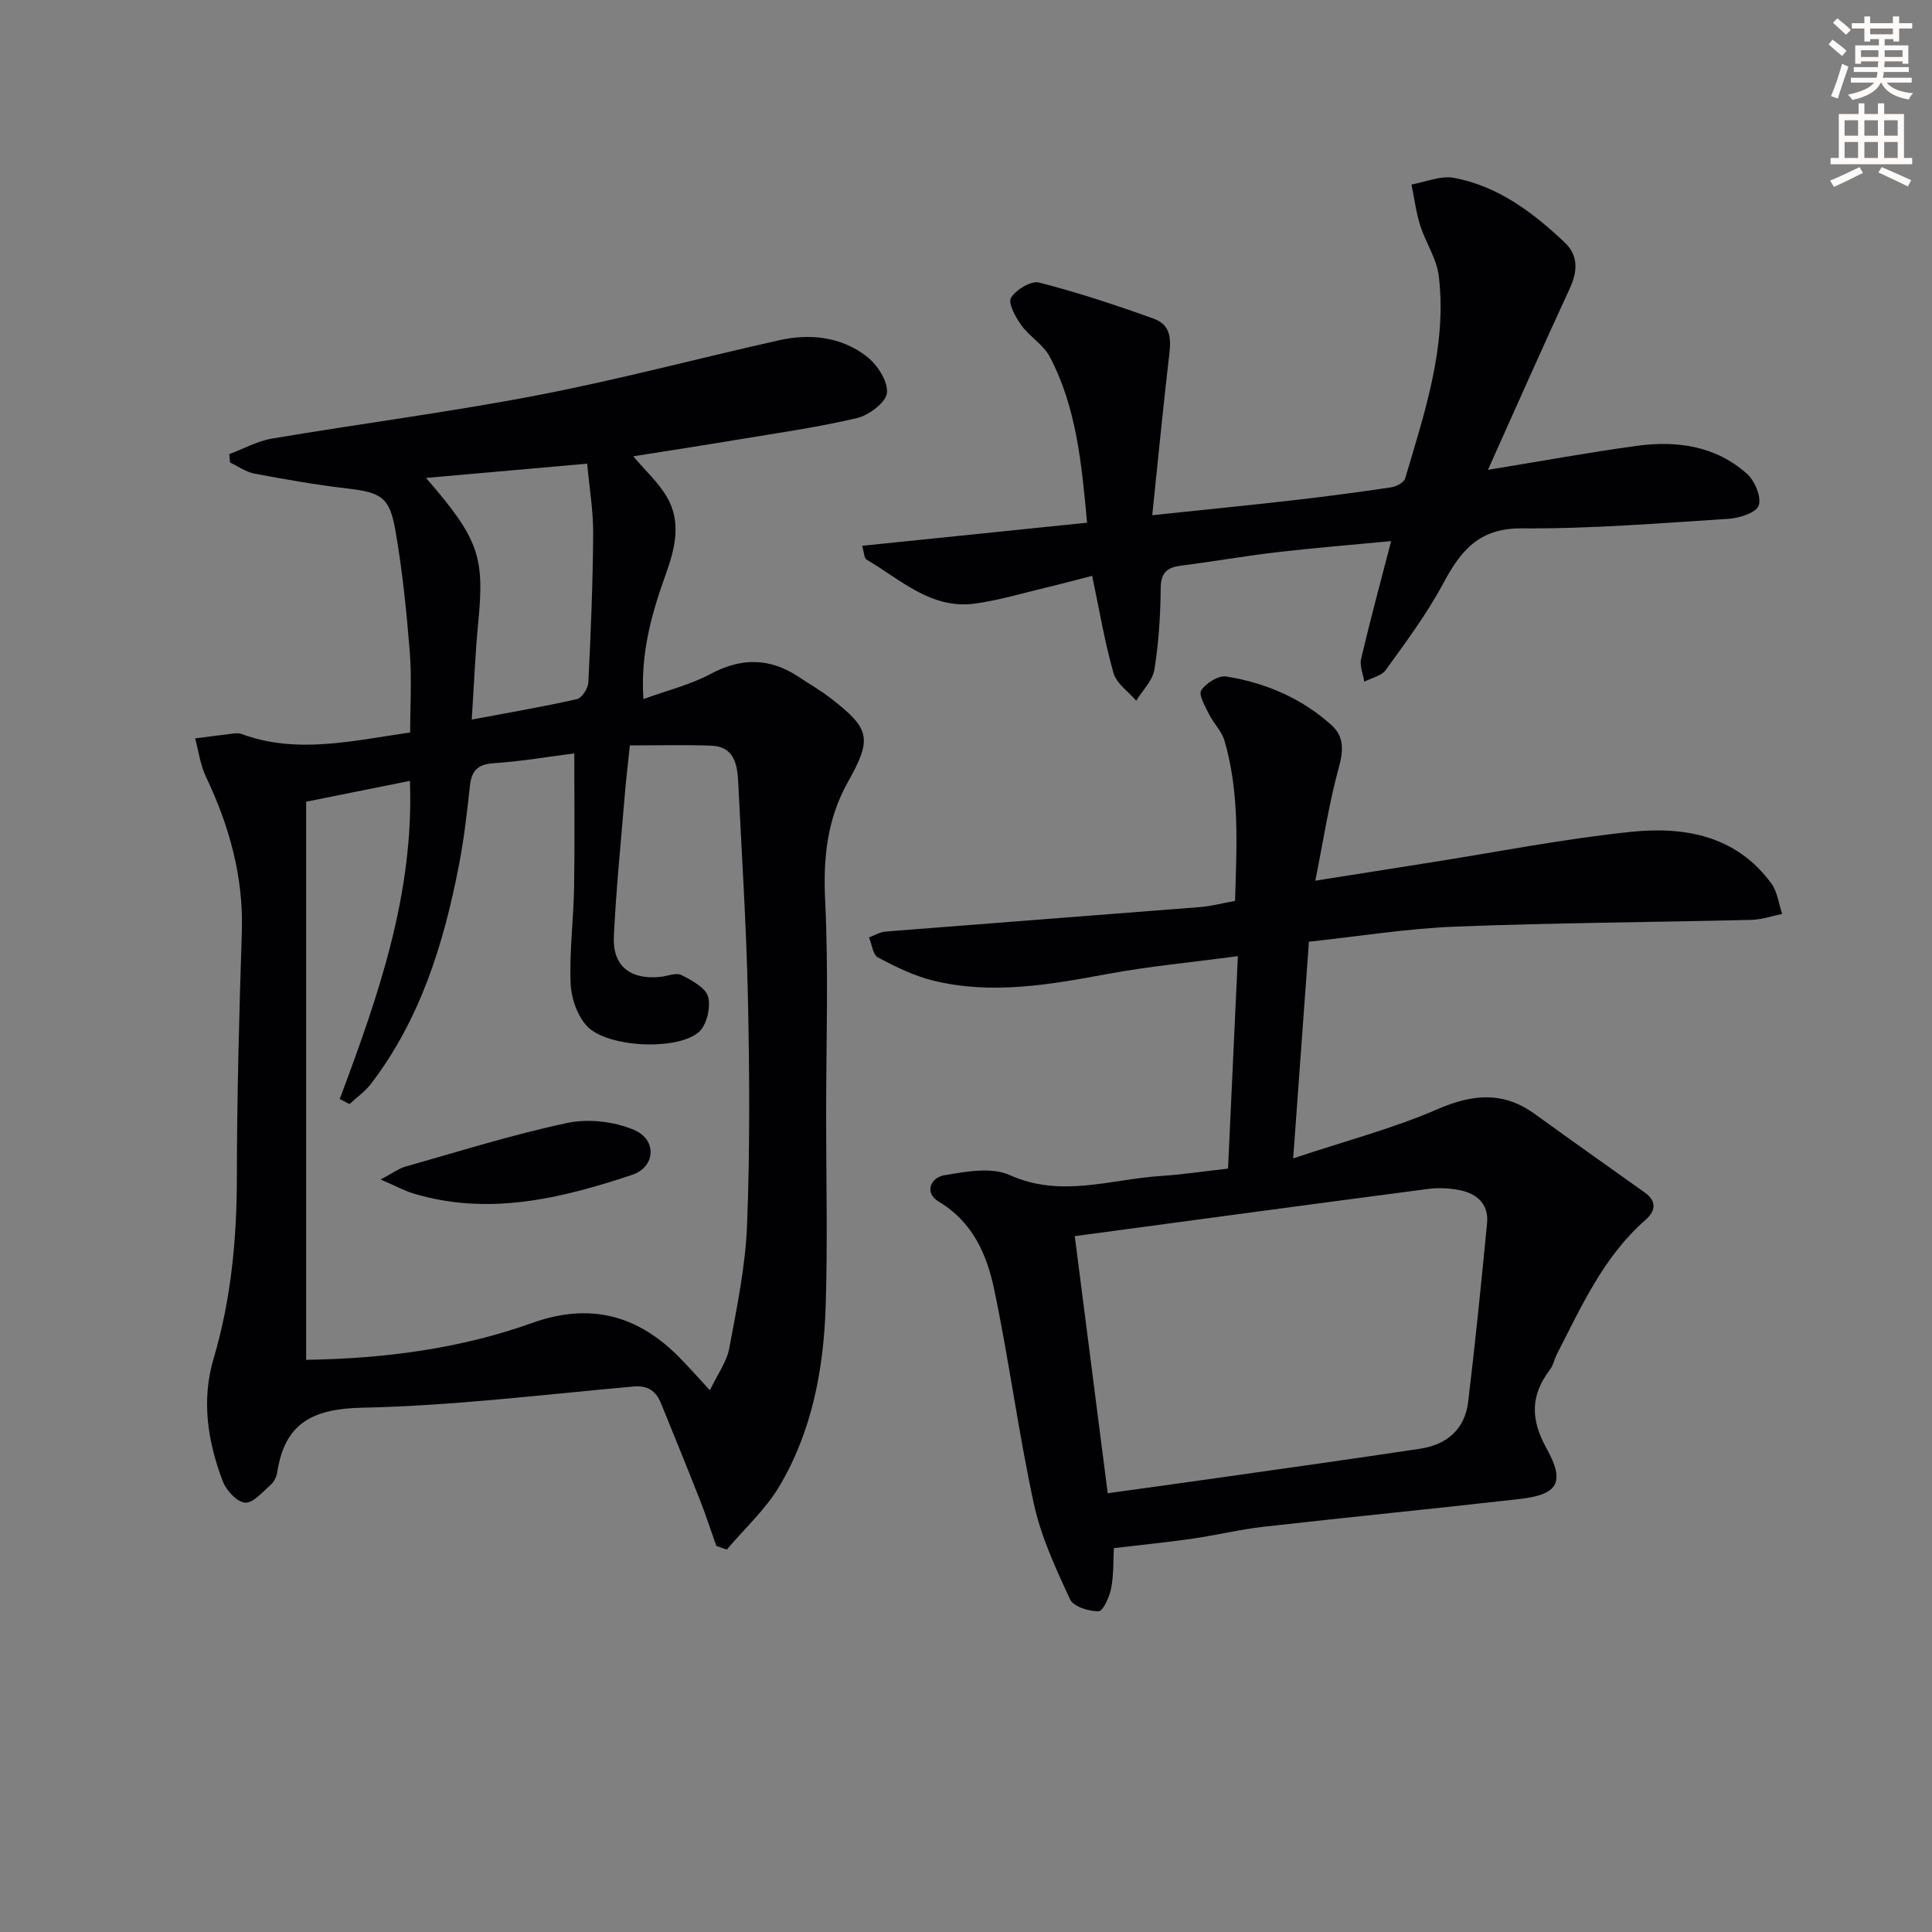
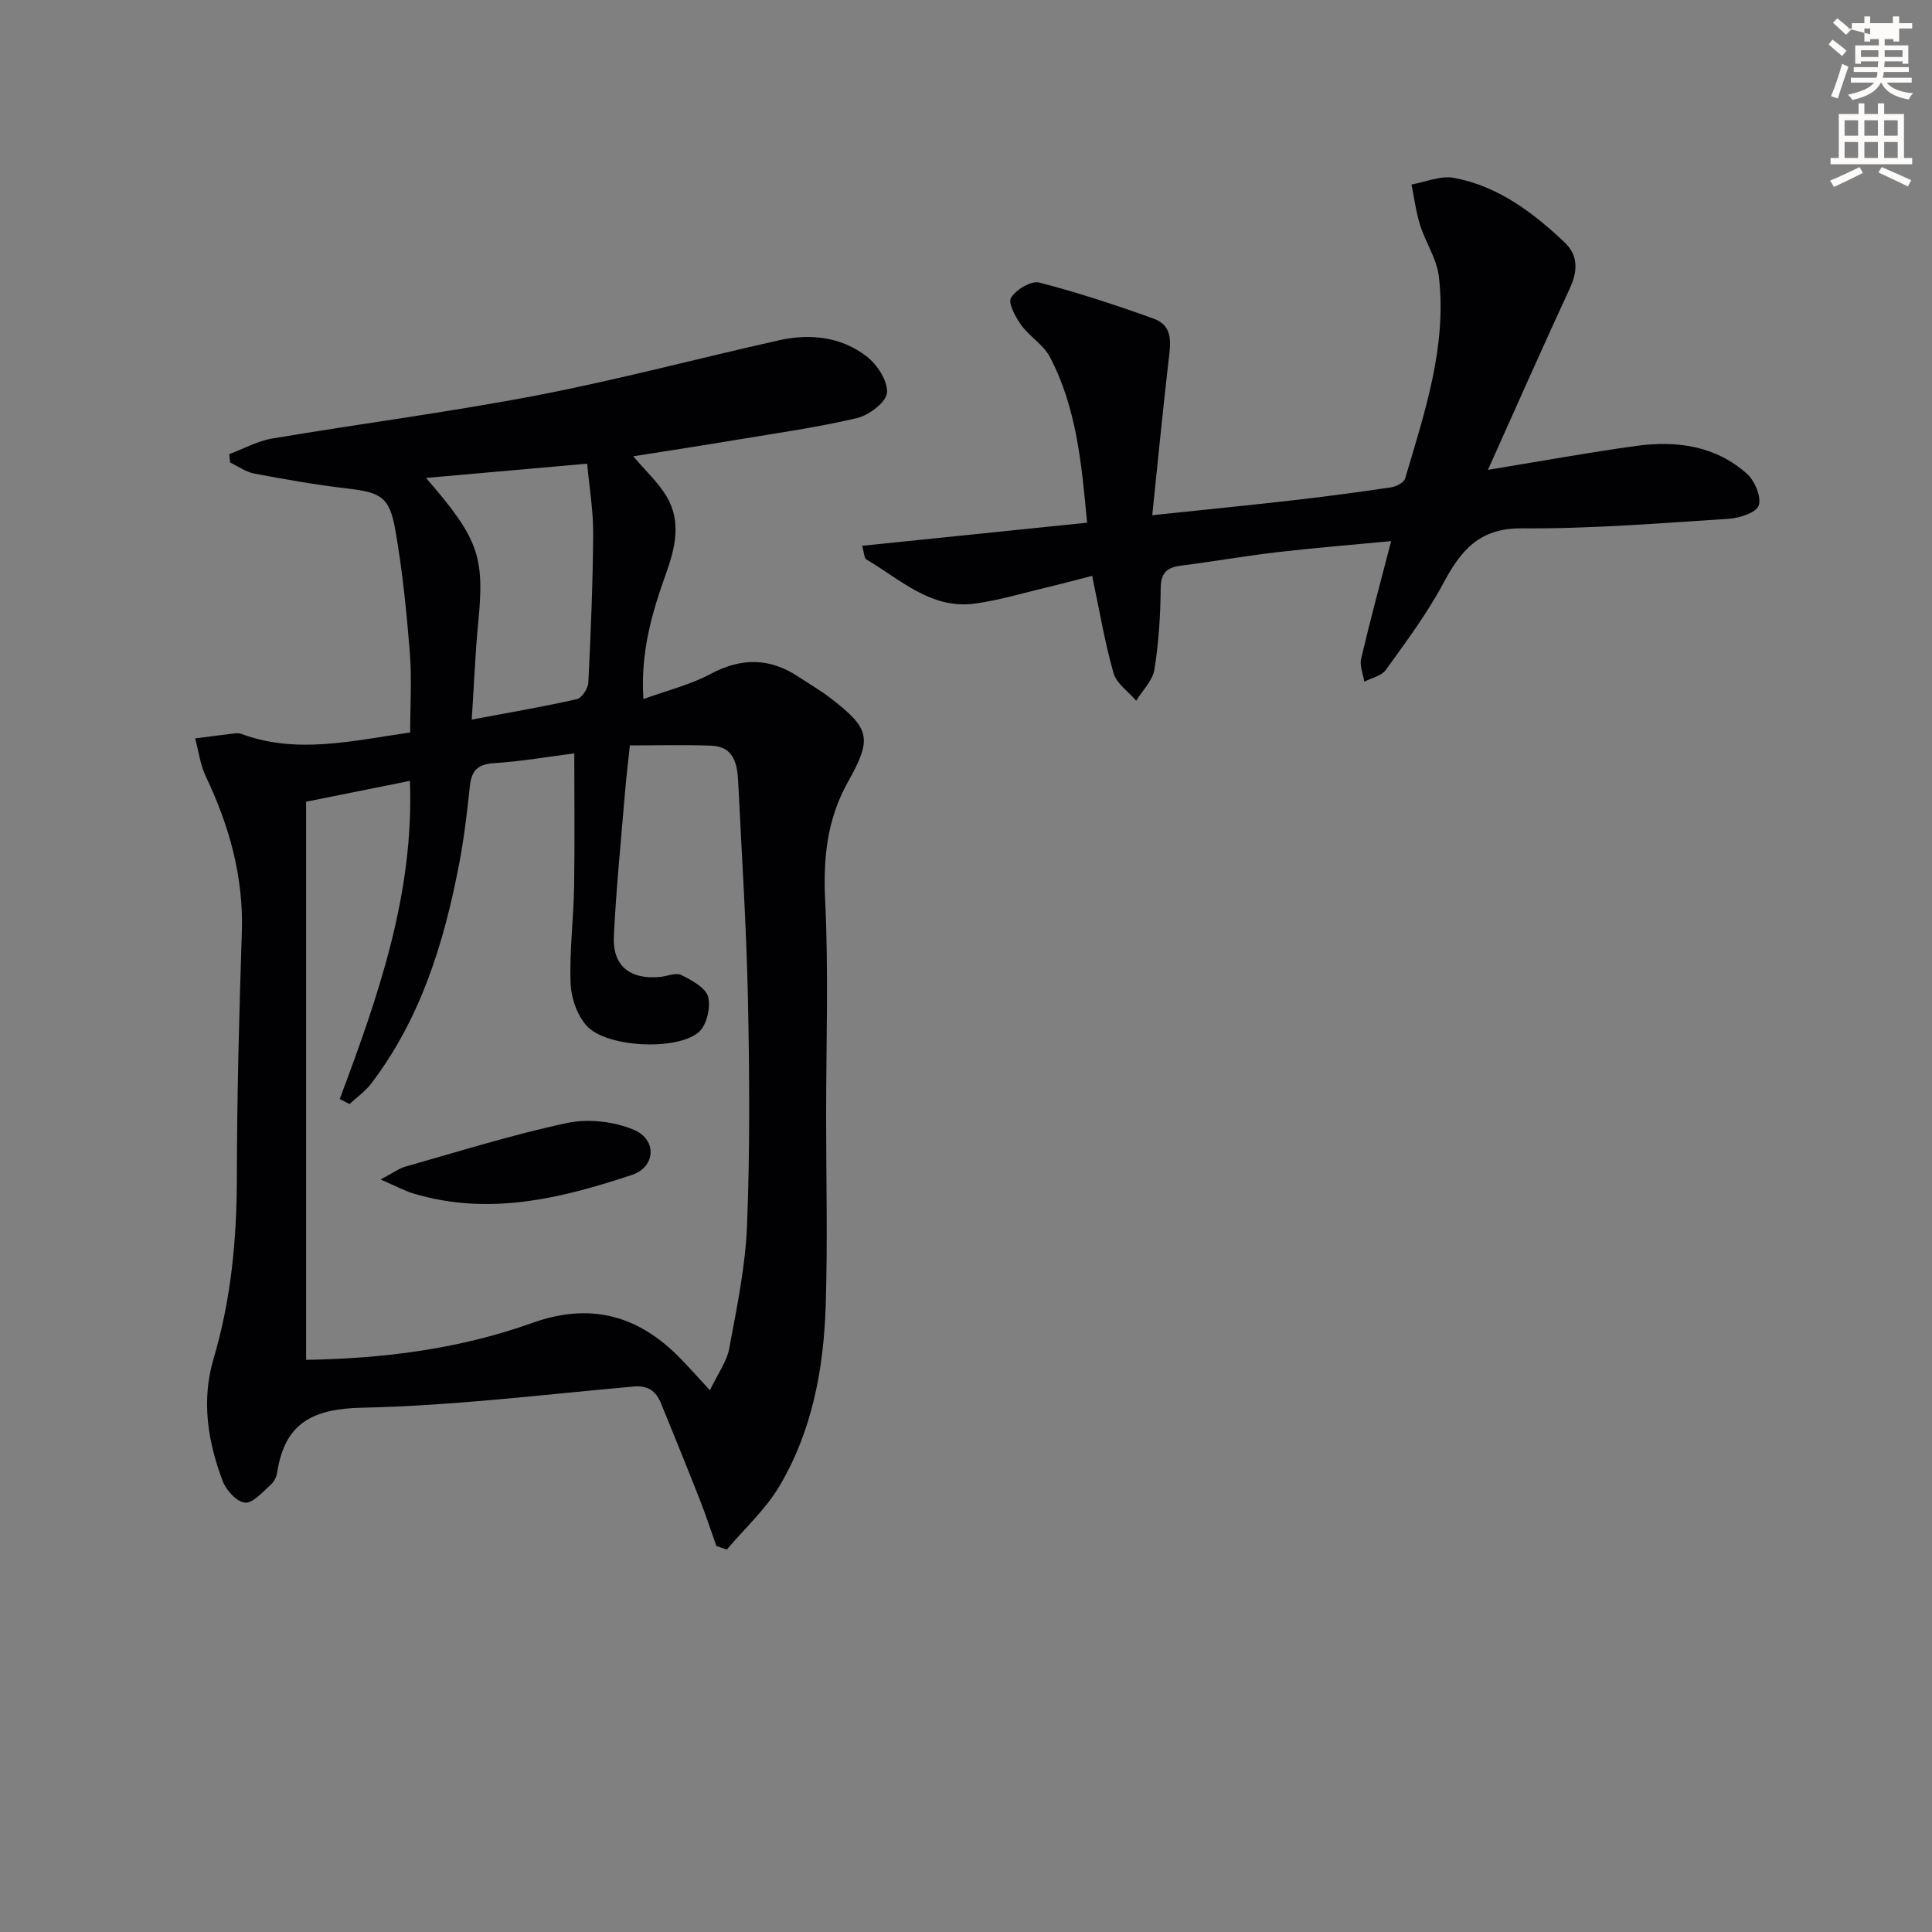
<svg xmlns="http://www.w3.org/2000/svg" enable-background="new 0 0 400 400" viewBox="0 0 400 400">
  <rect x="0" y="0" width="400" height="400" fill="#808080" stroke="none" />
-   <path d="m378.6 9.2.8-1c.9.7 1.9 1.4 2.9 2.3l-.9 1.1c-1.1-.9-2-1.7-2.8-2.4zm.5 10.7c.9-2.1 1.6-4.3 2.3-6.7.4.2.8.4 1.3.6-.7 2.1-1.5 4.3-2.2 6.6zm.4-15.2.9-.9c1 .8 2 1.6 2.8 2.4l-1 1c-1-.9-1.9-1.8-2.7-2.5zm12.5-1.3h1.2v1.4h2.7v1.1h-2.7v2.7h-1.2v-.5h-1.8v1.3h4.9v3.8h-1.2v-.5h-3.7c0 .4-.1.9-.1 1.2h5.1v1h-5.2c0 .5-.1.9-.2 1.2h6v1h-5.2c1.1 1.3 2.9 2 5.5 2.2-.4.4-.7.8-.9 1.3-2.9-.5-4.8-1.6-5.7-3.5h-.1c-.8 1.7-2.7 2.9-5.9 3.6-.2-.4-.6-.8-.9-1.1 2.8-.6 4.6-1.4 5.4-2.5h-4.8v-1h5.3c.1-.3.2-.7.2-1.2h-4.9v-1h5c0-.4 0-.8.1-1.2h-3.6v.5h-1.2v-3.8h4.9v-1.3h-1.8v.5h-1.2v-2.7h-2.6v-1.1h2.6v-1.4h1.2v1.4h4.7v-1.4zm-6.7 8.4h3.6c0-.4 0-.9 0-1.4h-3.6zm1.9-4.7h4.7v-1.2h-4.7zm6.7 3.3h-3.7v1.4h3.7z" fill="#fcfbfa" />
+   <path d="m378.6 9.2.8-1c.9.7 1.9 1.4 2.9 2.3l-.9 1.1c-1.1-.9-2-1.7-2.8-2.4zm.5 10.7c.9-2.1 1.6-4.3 2.3-6.7.4.2.8.4 1.3.6-.7 2.1-1.5 4.3-2.2 6.6zm.4-15.2.9-.9c1 .8 2 1.6 2.8 2.4l-1 1c-1-.9-1.9-1.8-2.7-2.5zm12.5-1.3h1.2v1.4h2.7v1.1h-2.7v2.7h-1.2v-.5h-1.8v1.3h4.9v3.8h-1.2v-.5h-3.7c0 .4-.1.9-.1 1.2h5.1v1h-5.2c0 .5-.1.9-.2 1.2h6v1h-5.2c1.1 1.3 2.9 2 5.5 2.2-.4.4-.7.8-.9 1.3-2.9-.5-4.8-1.6-5.7-3.5h-.1c-.8 1.7-2.7 2.9-5.9 3.6-.2-.4-.6-.8-.9-1.1 2.8-.6 4.6-1.4 5.4-2.5h-4.8v-1h5.3c.1-.3.2-.7.2-1.2h-4.9v-1h5c0-.4 0-.8.1-1.2h-3.6v.5h-1.2v-3.8h4.9v-1.3h-1.8v.5h-1.2v-2.7h-2.6v-1.1h2.6v-1.4h1.2v1.4h4.7v-1.4zm-6.7 8.4h3.6c0-.4 0-.9 0-1.4h-3.6zm1.9-4.7v-1.2h-4.7zm6.7 3.3h-3.7v1.4h3.7z" fill="#fcfbfa" />
  <path d="m384.7 21.4h1.3v2.2h2.8v-2.2h1.3v2.2h4.1v9.1h1.7v1.3h-16.9v-1.3h1.7v-9.1h4.1v-2.2zm.3 13.2.7 1.2c-1.8.9-3.8 1.9-6 2.9-.2-.4-.5-.8-.8-1.3 2.4-1 4.4-2 6.1-2.8zm-3.1-6.5h2.8v-3.2h-2.8zm0 4.6h2.8v-3.3h-2.8zm4.1-4.6h2.8v-3.2h-2.8zm0 4.6h2.8v-3.3h-2.8zm3.6 1.9c2.1.9 4.1 1.8 6.1 2.7l-.7 1.3c-2.2-1.1-4.2-2-6.1-2.9zm3.3-9.7h-2.8v3.2h2.8zm-2.8 7.8h2.8v-3.3h-2.8z" fill="#fcfbfa" />
  <g fill="#010103">
    <path d="m148.31 320.07c-1.14-3.22-2.2-6.48-3.45-9.65-2.61-6.64-5.31-13.25-8-19.86-1.05-2.57-2.71-3.77-5.76-3.49-18.7 1.67-37.39 3.99-56.12 4.38-10.27.22-16.04 3.19-17.59 13.41-.14.93-.7 2-1.4 2.61-1.66 1.44-3.63 3.79-5.27 3.64-1.7-.16-3.89-2.56-4.61-4.46-3.11-8.2-4.45-16.73-1.89-25.36 3.63-12.23 4.8-24.69 4.82-37.41.02-16.97.48-33.95 1.03-50.91.37-11.45-2.6-21.99-7.45-32.2-1.16-2.43-1.5-5.25-2.22-7.89 2.7-.35 5.4-.71 8.11-1.03.49-.06 1.04-.06 1.49.11 11.47 4.23 22.88 1.42 34.92-.31 0-5.49.36-11.12-.08-16.68-.67-8.42-1.53-16.87-2.98-25.18-1.22-6.96-3.01-7.83-10.01-8.66-6.42-.75-12.8-1.87-19.15-3.07-1.77-.33-3.39-1.51-5.07-2.3-.05-.58-.11-1.16-.16-1.74 2.95-1.1 5.81-2.7 8.85-3.22 18.32-3.09 36.78-5.47 55.02-8.98 16.77-3.23 33.32-7.65 50-11.38 6.39-1.43 12.78-.71 18.04 3.31 2.21 1.69 4.46 5.12 4.26 7.56-.16 1.97-3.74 4.67-6.22 5.25-8.22 1.94-16.63 3.11-24.98 4.51-7 1.17-14.01 2.24-21.33 3.4 2.51 2.98 5.21 5.43 6.97 8.44 3.01 5.15 1.7 10.58-.19 15.84-2.92 8.13-5.31 16.34-4.68 25.99 4.99-1.82 9.73-2.97 13.9-5.2 6.41-3.43 12.31-3.36 18.28.62 2.21 1.48 4.54 2.8 6.63 4.43 8.19 6.33 8.57 8.32 3.5 17.37-4.28 7.65-5.11 15.72-4.68 24.48.72 14.79.2 29.65.2 44.47 0 13.16.33 26.33-.09 39.48-.42 13.06-2.81 25.88-9.56 37.27-2.87 4.84-7.23 8.8-10.91 13.16-.75-.24-1.46-.49-2.17-.75zm-75.95-91.48c-.67-.35-1.35-.7-2.02-1.05 7.91-21.15 15.41-42.38 14.53-65.87-7.53 1.51-14.61 2.93-21.49 4.32v115.55c16.25-.26 31.86-2.29 46.81-7.64 11.73-4.19 21.51-1.76 30.12 6.79 2.07 2.05 3.98 4.26 6.67 7.15 1.61-3.37 3.48-5.89 4-8.66 1.57-8.46 3.36-16.99 3.69-25.54.61-15.64.51-31.33.18-46.98-.32-14.96-1.29-29.9-2.02-44.85-.18-3.7-.92-7.25-5.58-7.43-5.6-.2-11.22-.05-16.84-.05-.37 3.53-.75 6.63-1.01 9.74-.82 9.93-1.83 19.86-2.31 29.81-.29 6.11 3.37 8.98 9.58 8.38 1.49-.14 3.28-.95 4.39-.39 2.15 1.08 5.05 2.62 5.55 4.52.58 2.19-.31 5.91-1.96 7.32-4.58 3.89-19 3.14-23.09-1.23-2.03-2.17-3.3-5.81-3.42-8.85-.26-6.61.6-13.26.72-19.9.15-9.1.04-18.2.04-27.75-5.24.67-10.94 1.66-16.67 2.03-3.39.22-4.61 1.6-4.95 4.76-.58 5.44-1.21 10.9-2.25 16.27-3.14 16.29-7.97 31.95-18.24 45.38-1.22 1.58-2.94 2.78-4.43 4.17zm15.84-129.64c10.93 12.59 12.14 16.28 10.82 29.85-.64 6.56-.89 13.17-1.35 20.18 7.83-1.47 14.84-2.66 21.76-4.23 1.03-.23 2.32-2.21 2.38-3.44.51-10.28.93-20.56 1-30.85.03-4.73-.79-9.46-1.24-14.46-11.27 1-21.98 1.94-33.37 2.95z" />
-     <path d="m230.61 320.52c-.13 2.37 0 5.39-.55 8.29-.34 1.79-1.69 4.78-2.62 4.79-2.02.03-5.21-.98-5.91-2.49-2.95-6.39-6-12.94-7.48-19.77-3.2-14.73-5.13-29.74-8.24-44.5-1.51-7.13-4.44-13.86-11.4-18.02-3.2-1.91-1.67-5.02 1.07-5.49 4.45-.76 9.77-1.75 13.55-.05 10.64 4.79 20.86.88 31.24.2 4.44-.29 8.86-.96 13.98-1.53.68-14.63 1.35-28.99 2.04-43.99-9.75 1.3-18.5 2.11-27.1 3.71-11.99 2.22-23.94 4.32-36.02 1.34-3.97-.98-7.77-2.85-11.4-4.78-1.05-.56-1.26-2.72-1.85-4.15 1.14-.42 2.26-1.12 3.43-1.21 21.69-1.72 43.39-3.35 65.09-5.07 2.29-.18 4.55-.79 7.26-1.28.34-11.19.99-22.3-2.18-33.17-.57-1.97-2.27-3.58-3.2-5.48-.79-1.61-2.22-4.03-1.61-4.95.99-1.5 3.56-3.12 5.17-2.86 8.15 1.31 15.65 4.5 21.83 10.11 2.55 2.31 2.46 5.16 1.5 8.65-2.04 7.4-3.19 15.05-4.89 23.52 8.65-1.37 16.12-2.55 23.59-3.73 13.94-2.19 27.81-4.94 41.83-6.39 11.04-1.14 21.76.78 29 10.7 1.26 1.73 1.52 4.18 2.24 6.3-2.13.43-4.26 1.18-6.4 1.23-20.45.5-40.91.6-61.35 1.4-9.9.39-19.76 2-30.23 3.12-1.07 14.72-2.1 28.92-3.26 44.86 10.76-3.59 20.64-6.18 29.9-10.19 7.27-3.14 13.59-3.73 20.12 1 7.54 5.46 15.15 10.83 22.73 16.23 2.62 1.87 2.28 3.87.14 5.75-8.64 7.57-13.19 17.83-18.28 27.72-.53 1.03-.73 2.27-1.41 3.17-4.07 5.33-4.13 10.28-.73 16.39 3.93 7.08 2.26 9.55-5.51 10.44-17.66 2.02-35.35 3.75-53.02 5.75-4.93.56-9.79 1.75-14.71 2.46-5.2.76-10.41 1.27-16.36 1.97zm-1.27-11.36c8.22-1.14 15.77-2.18 23.32-3.25 13.79-1.96 27.59-3.89 41.37-5.97 5.49-.83 9.25-4.01 9.93-9.66 1.49-12.32 2.73-24.68 3.92-37.03.39-4.01-2.15-6.17-5.79-6.87-2.09-.4-4.34-.5-6.46-.22-24.45 3.21-48.88 6.51-73.11 9.77 2.22 17.25 4.48 34.95 6.82 53.23z" />
    <path d="m308.06 97.28c11.44-1.87 21.05-3.64 30.72-4.96 8.32-1.14 16.4-.05 22.91 5.78 1.62 1.45 3.04 4.82 2.43 6.56-.53 1.51-4.03 2.62-6.29 2.76-14.25.91-28.52 2.08-42.78 1.97-8.88-.06-12.65 4.67-16.28 11.46-3.36 6.28-7.69 12.06-11.86 17.86-.89 1.24-2.94 1.64-4.45 2.43-.25-1.6-1-3.31-.65-4.77 1.85-7.88 3.97-15.7 6.21-24.34-8.26.79-15.97 1.41-23.64 2.3-6.6.77-13.14 1.93-19.73 2.76-2.91.36-4.31 1.34-4.34 4.66-.05 5.63-.41 11.31-1.3 16.86-.37 2.3-2.46 4.32-3.77 6.47-1.62-1.9-4.08-3.55-4.7-5.74-1.81-6.33-2.89-12.88-4.42-20.12-3.25.83-6.5 1.71-9.78 2.49-4.8 1.15-9.58 2.58-14.45 3.25-9.12 1.26-15.44-4.98-22.5-9.12-.49-.29-.48-1.44-.89-2.84 15.64-1.6 30.88-3.17 46.57-4.78-1.14-12.29-2.2-23.86-7.73-34.36-1.33-2.52-4.2-4.18-5.91-6.56-1.19-1.65-2.77-4.57-2.11-5.65 1.04-1.69 4.15-3.57 5.82-3.15 8.01 2.05 15.89 4.66 23.68 7.46 4.27 1.53 3.5 5.34 3.09 8.93-1.19 10.33-2.19 20.68-3.35 31.78 10.5-1.11 19.86-2.03 29.2-3.1 6.76-.77 13.51-1.67 20.24-2.67 1.08-.16 2.68-1 2.93-1.86 4.03-13.67 8.68-27.32 6.96-41.87-.43-3.6-2.73-6.95-3.86-10.52-.86-2.74-1.22-5.63-1.8-8.45 2.93-.51 6.02-1.89 8.76-1.38 9.13 1.69 16.35 7.13 22.94 13.36 2.91 2.75 2.71 6.01 1.05 9.6-5.63 12.15-11.03 24.41-16.92 37.5z" />
    <path d="m78.8 244.2c2.61-1.37 3.79-2.28 5.12-2.66 11.14-3.15 22.21-6.64 33.51-9.04 4.37-.93 9.72-.32 13.83 1.43 4.85 2.06 4.44 7.7-.39 9.31-14.74 4.91-29.7 8.55-45.28 3.86-1.83-.55-3.56-1.51-6.79-2.9z" />
  </g>
</svg>